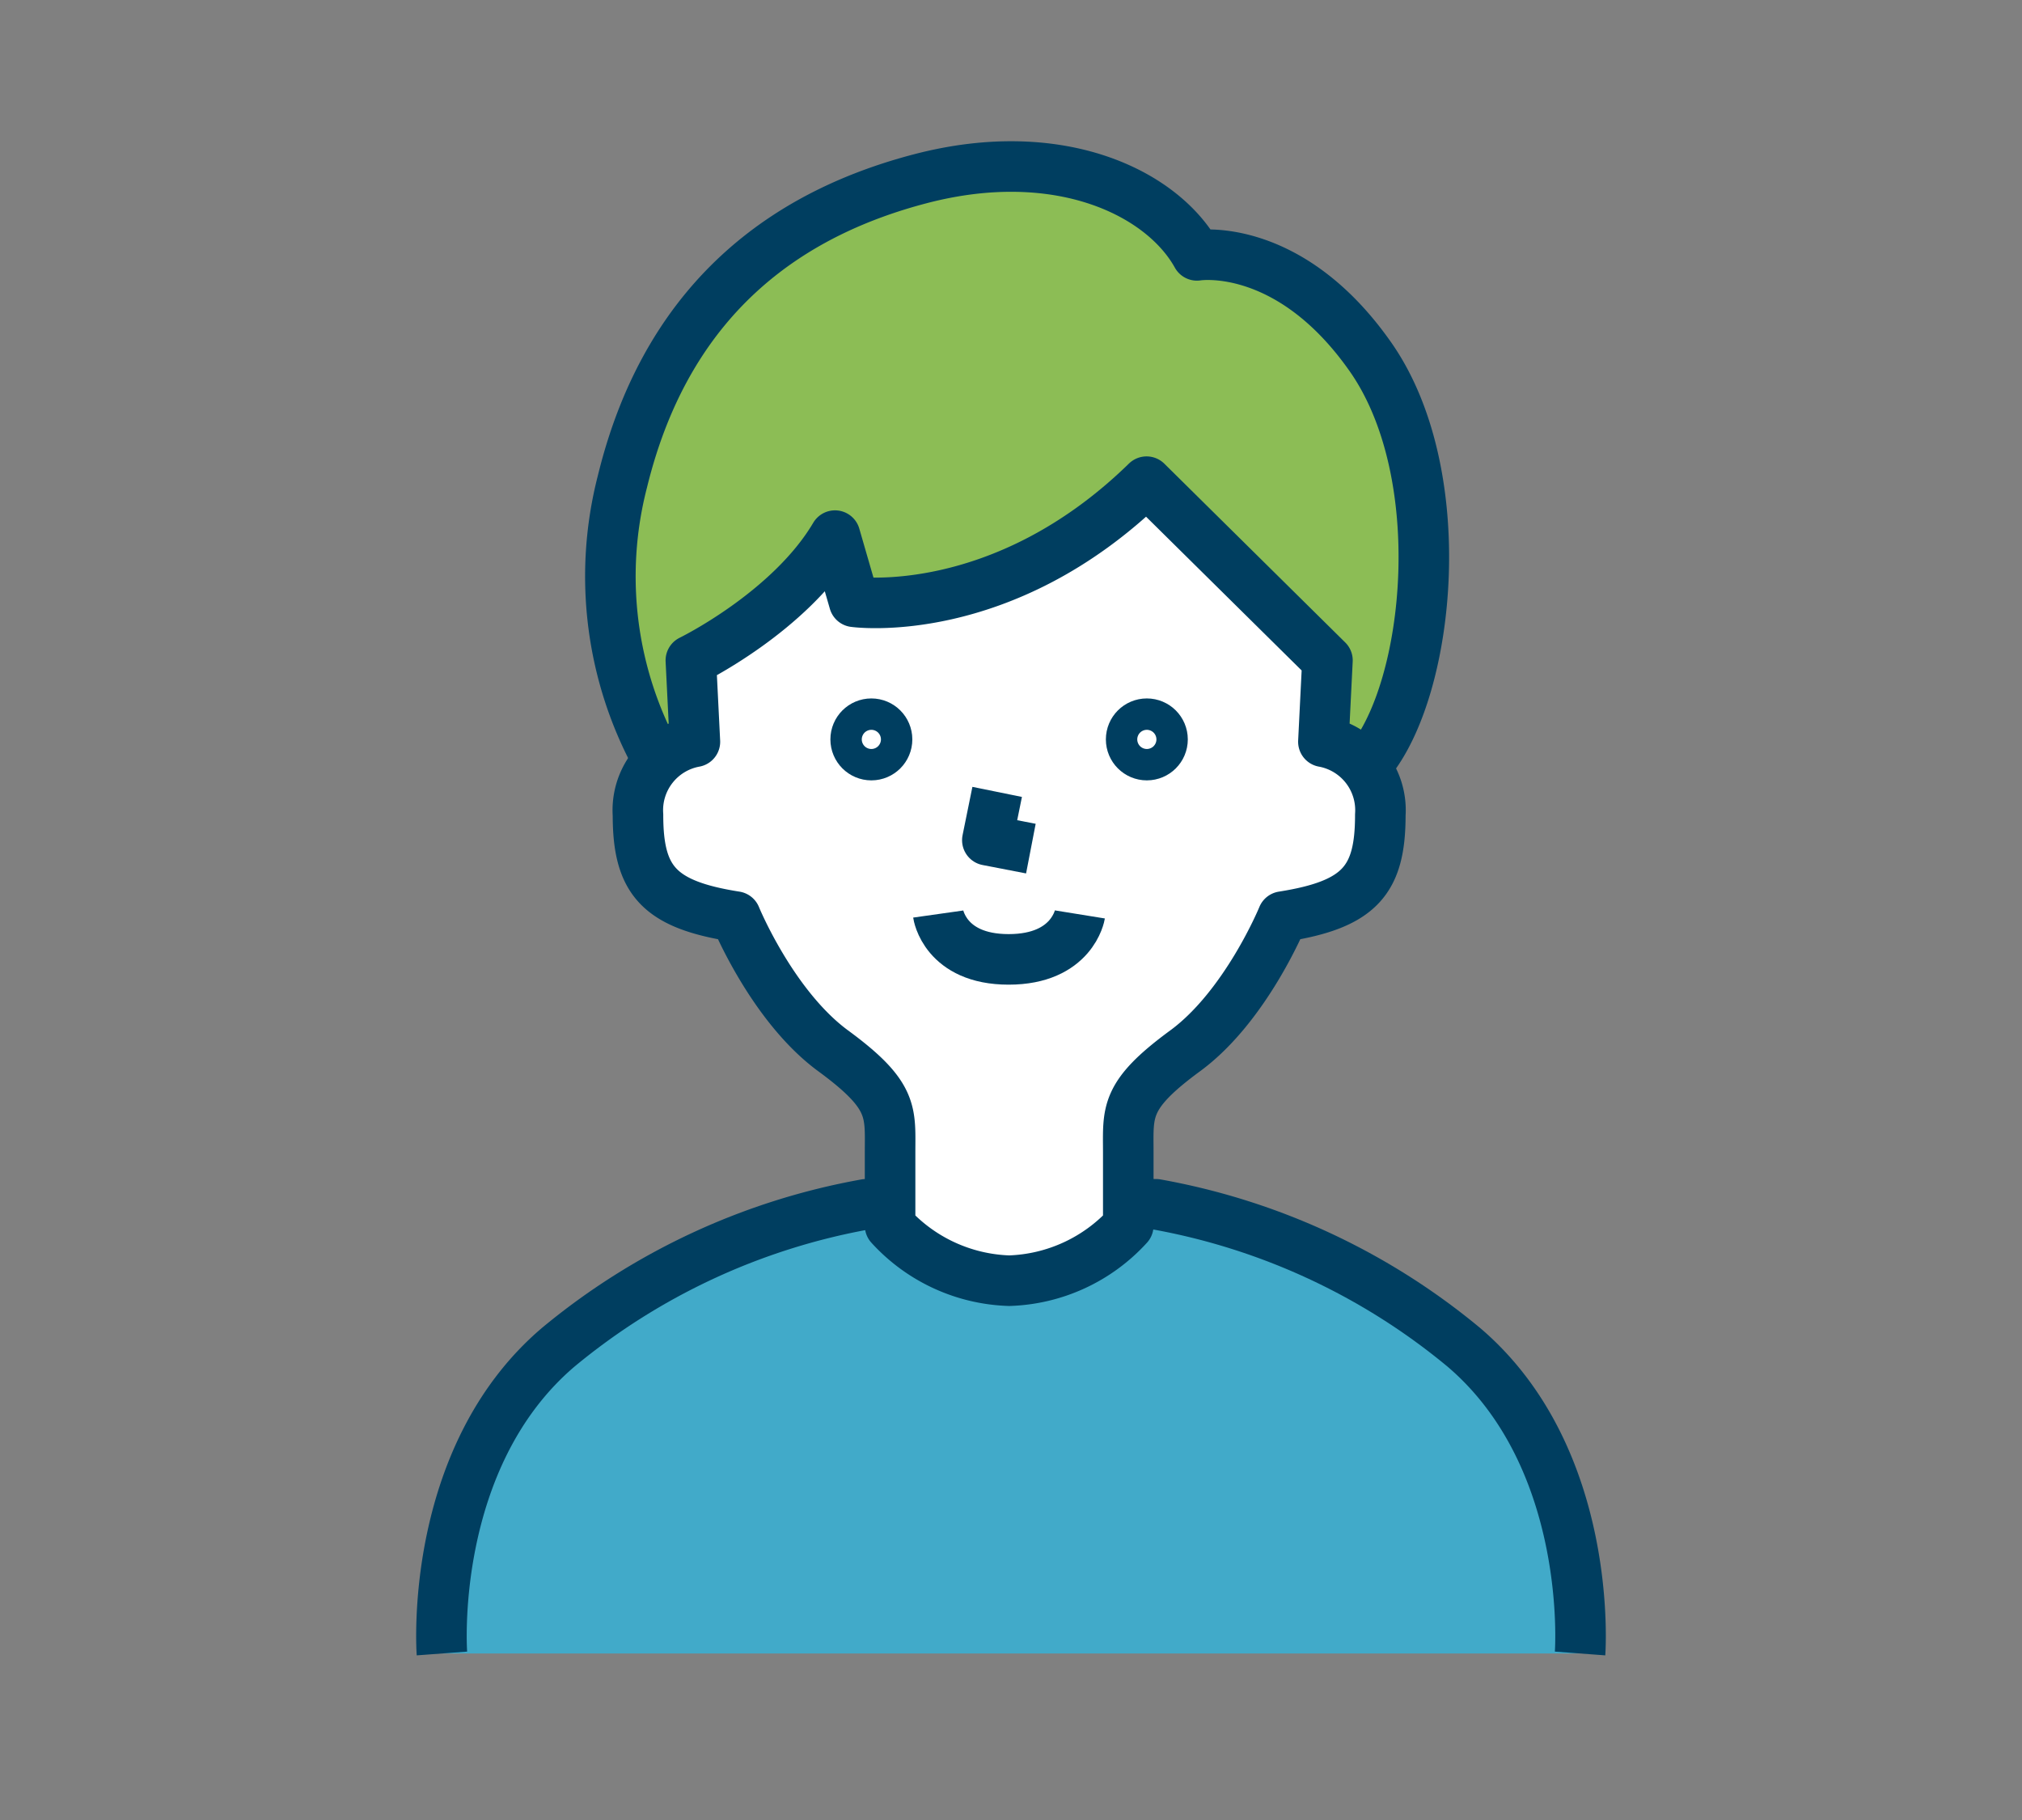
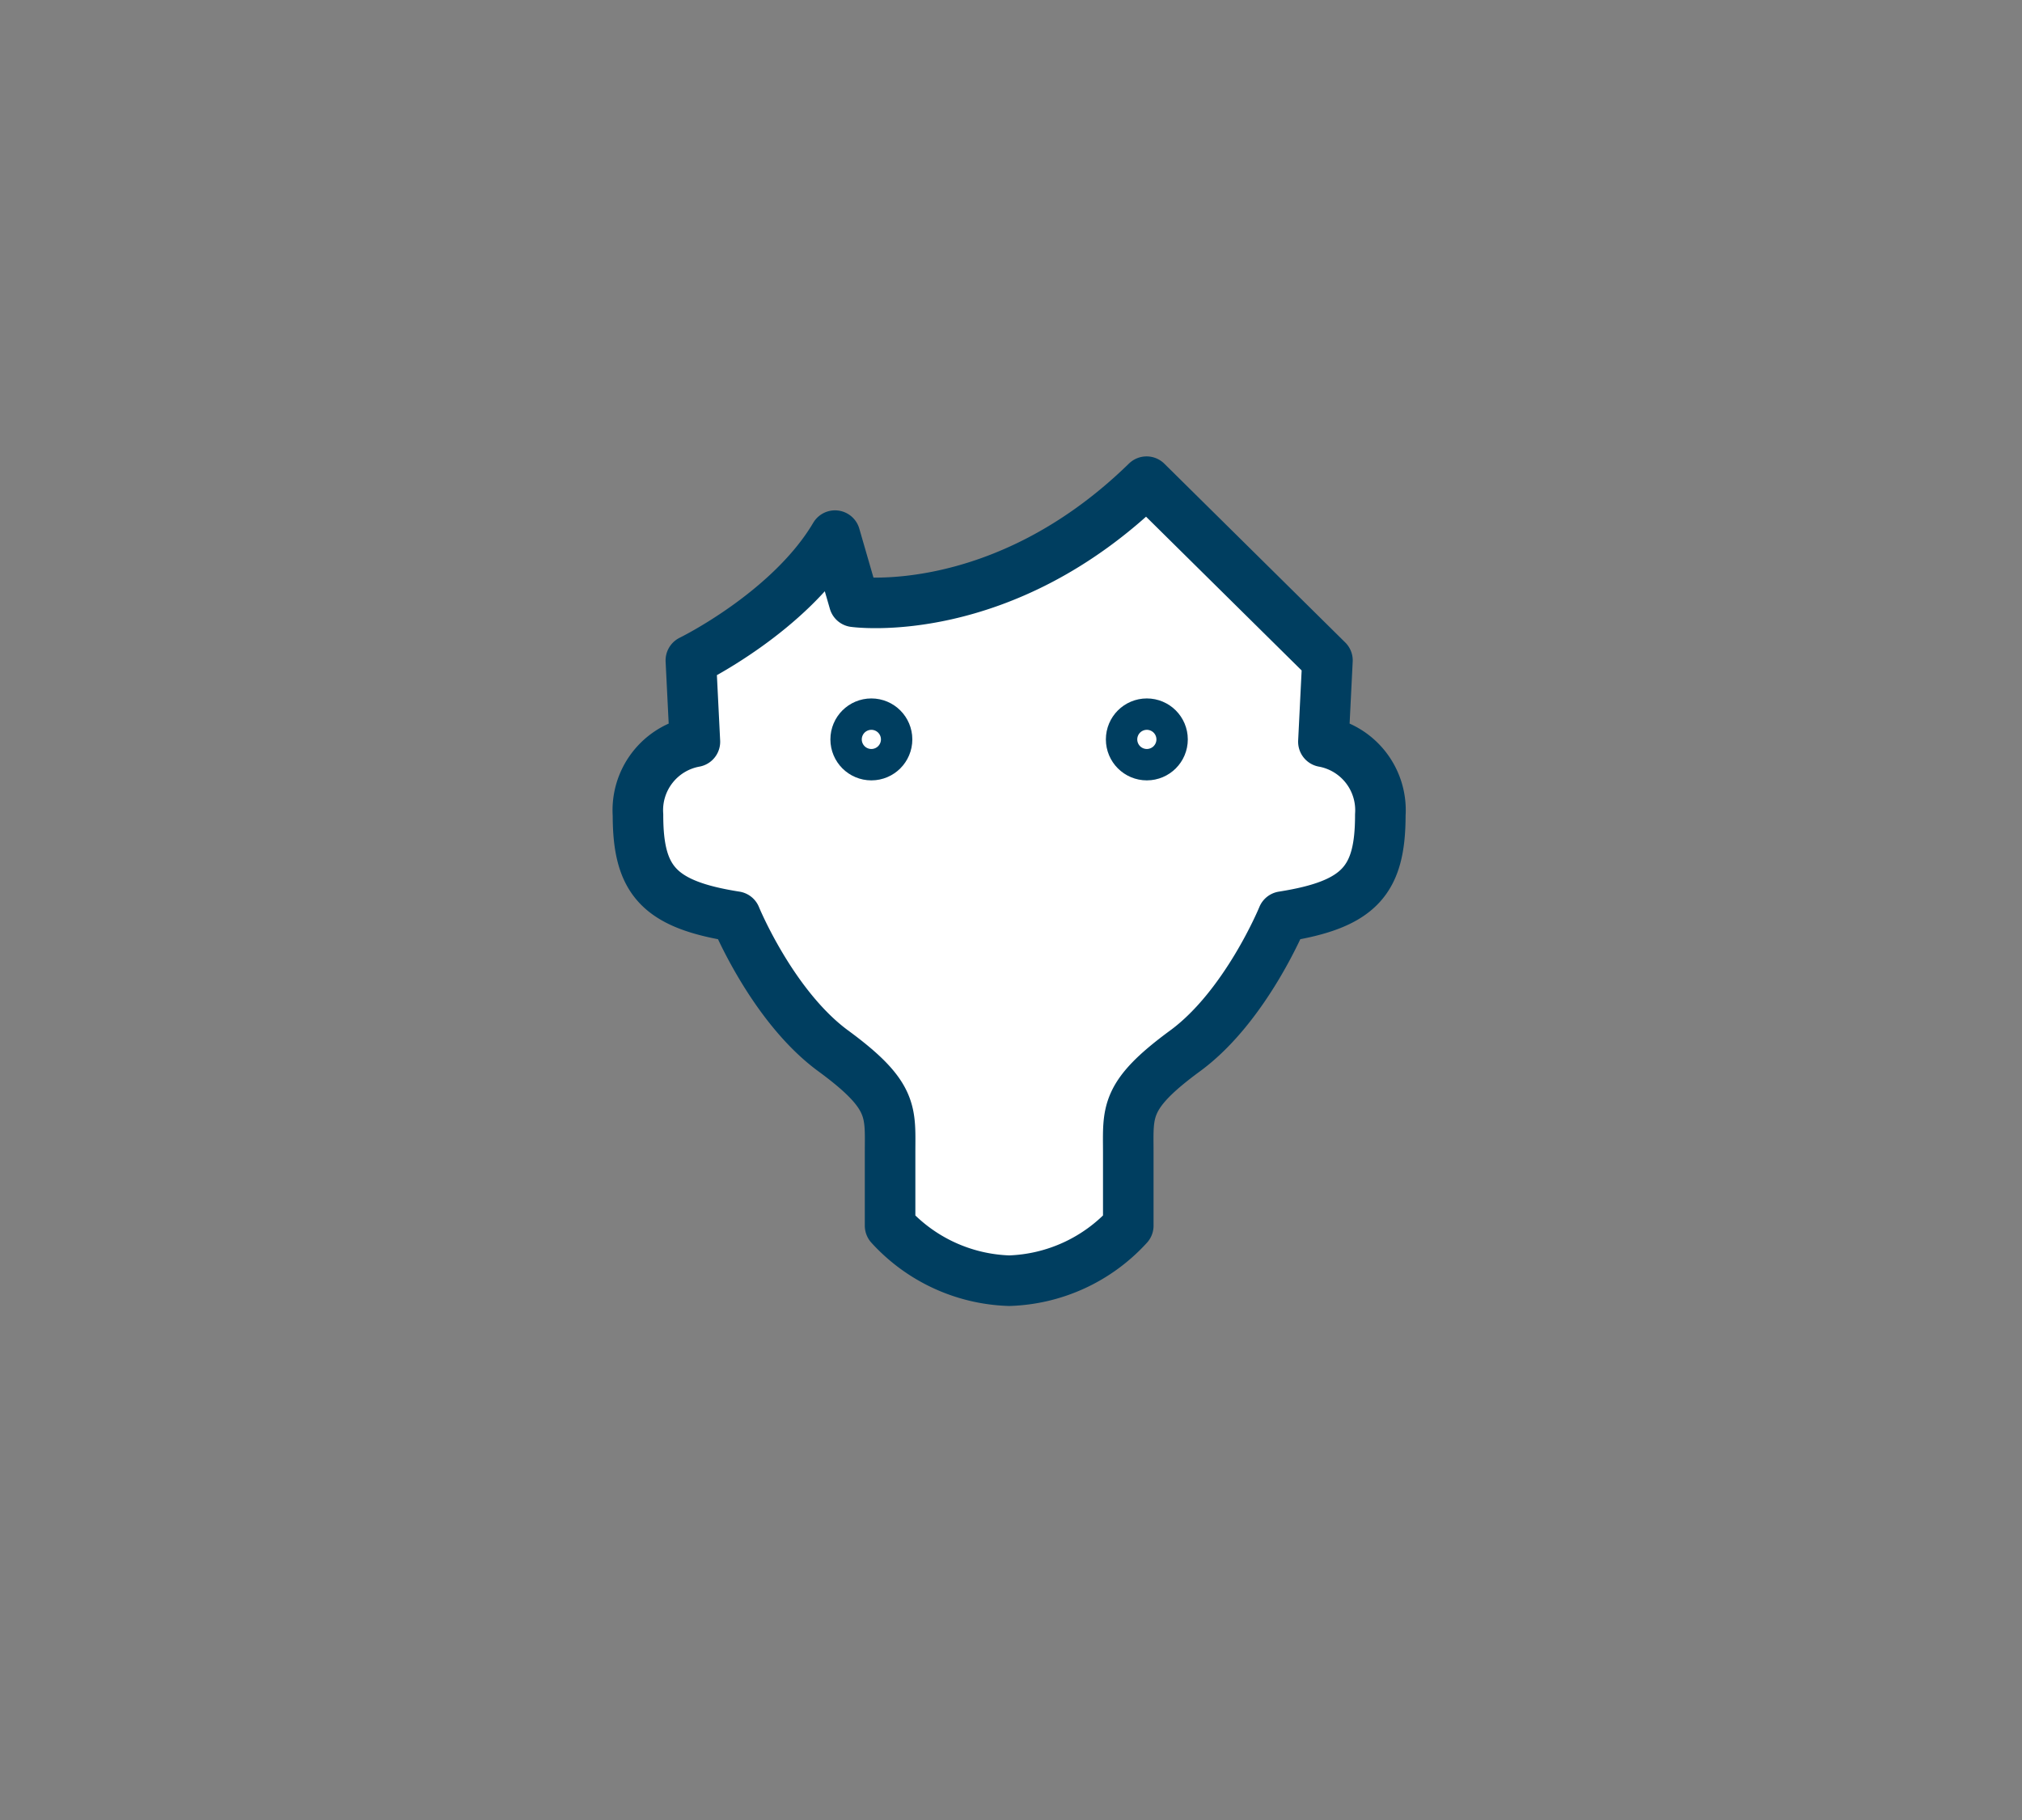
<svg xmlns="http://www.w3.org/2000/svg" width="100" height="90" viewBox="0 0 100 90">
  <rect x="0" y="0" width="100" height="90" fill="#808080" stroke="none" />
  <defs>
    <style>
      .cls-1 {
        fill: #41aac9;
      }

      .cls-1, .cls-2, .cls-3 {
        stroke: #003e60;
        stroke-linejoin: round;
        stroke-width: 2.5px;
      }

      .cls-2 {
        fill: #8cbd55;
      }

      .cls-3 {
        fill: #fff;
      }
    </style>
  </defs>
  <g id="レイヤー_1" data-name="レイヤー 1">
    <g>
-       <path class="cls-1" d="M21.856,81.766s-.719-9.632,5.751-15.143a32.9,32.9,0,0,1,15.216-7.069c.719,0,5.272-.24,5.272-.24h3.81s4.553.24,5.272.24a32.9,32.9,0,0,1,15.216,7.069c6.47,5.511,5.751,15.143,5.751,15.143" />
-       <path class="cls-2" d="M32.551,37.625a18.78,18.78,0,0,1-1.767-13.818C33.122,14.241,39.5,10.414,45.509,8.841c6.874-1.8,11.966.688,13.687,3.787,0,0,4.532-.753,8.578,5.014s2.976,16.369-.055,20.036Z" />
      <path class="cls-3" d="M65.65,32.658l-.2,4.022a3.441,3.441,0,0,1,2.815,3.62c0,3.217-1,4.424-4.826,5.027,0,0-1.81,4.424-4.826,6.637S55.8,54.98,55.8,56.991v3.62a8.317,8.317,0,0,1-5.89,2.72,8.317,8.317,0,0,1-5.89-2.72v-3.62c0-2.011.2-2.815-2.815-5.027s-4.827-6.637-4.827-6.637c-3.821-.6-4.826-1.81-4.826-5.027a3.441,3.441,0,0,1,2.815-3.62l-.2-4.022s4.891-2.383,7.129-6.171l.947,3.272s7.317,1.033,14.462-5.94Z" />
      <g>
        <g>
          <circle class="cls-3" cx="43.094" cy="36.564" r="0.776" />
          <circle class="cls-3" cx="56.718" cy="36.564" r="0.776" />
        </g>
-         <polyline class="cls-3" points="49.316 39.16 48.83 41.548 50.983 41.964" />
-         <path class="cls-3" d="M46.4,45.2s.317,2.242,3.483,2.242,3.525-2.223,3.525-2.223" />
      </g>
    </g>
  </g>
</svg>